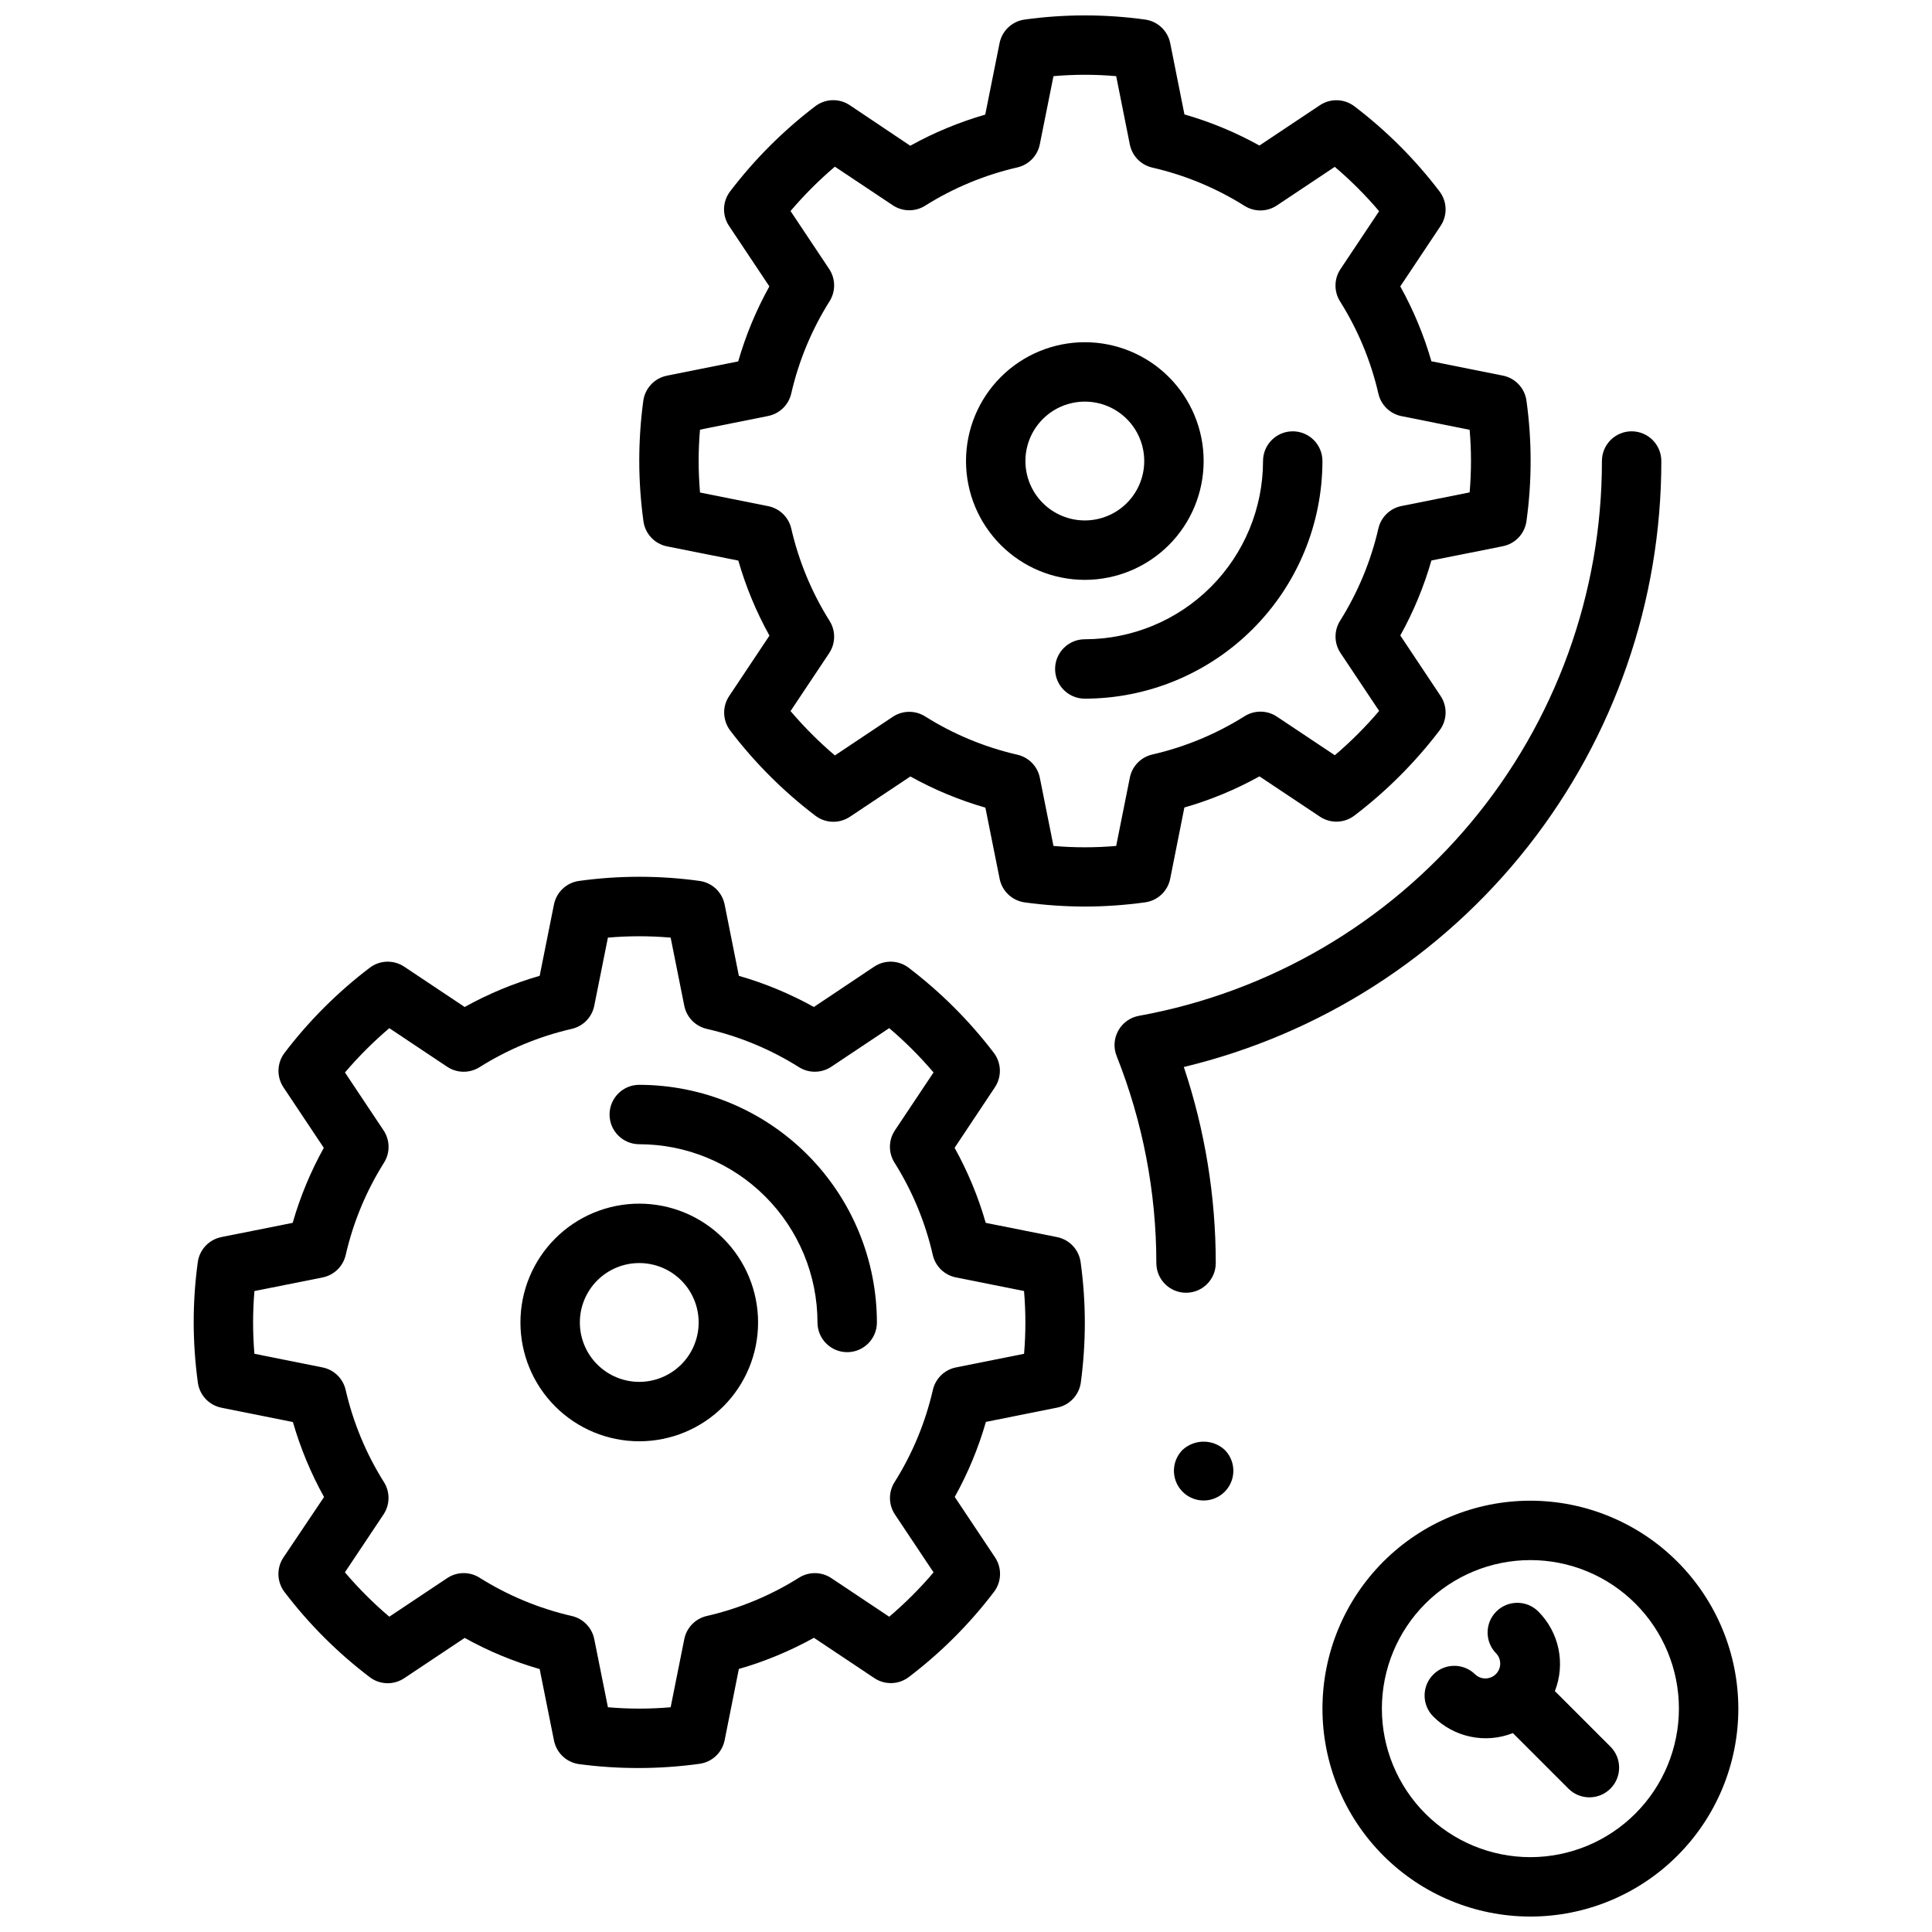
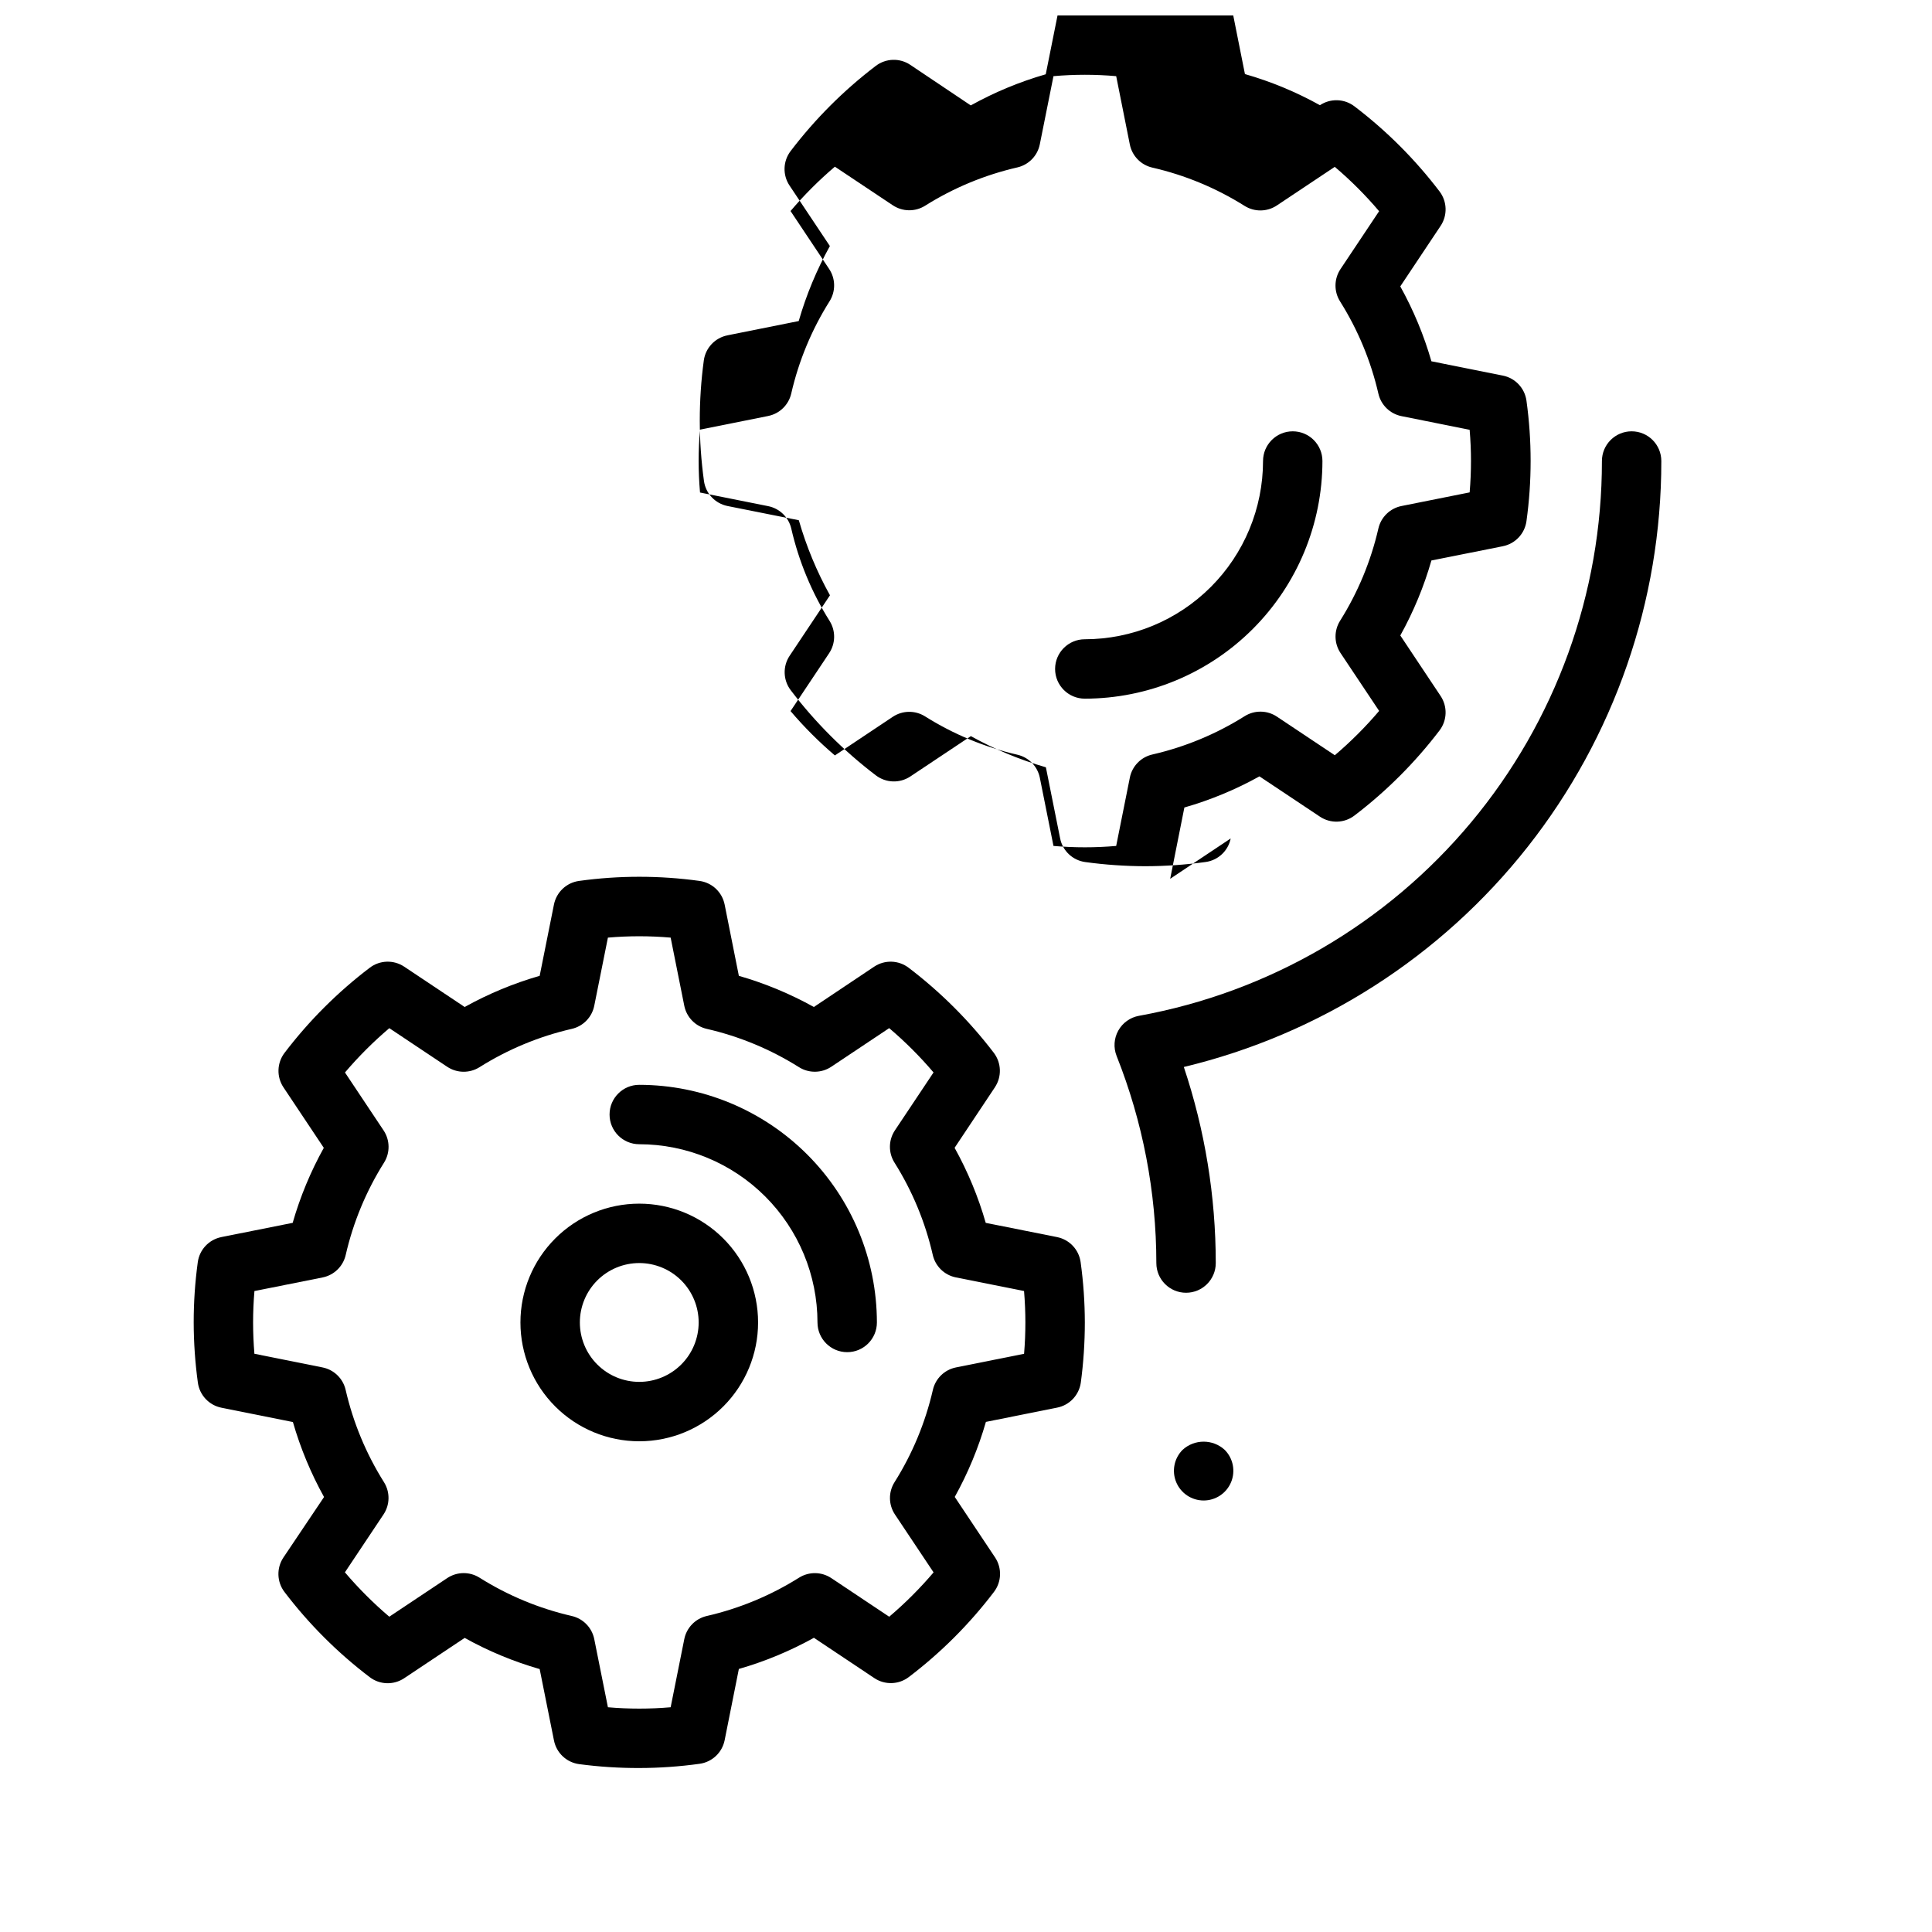
<svg xmlns="http://www.w3.org/2000/svg" width="800px" height="800px" version="1.1" viewBox="144 144 512 512">
  <defs>
    <clipPath id="b">
      <path d="m494 541h111v110.9h-111z" />
    </clipPath>
    <clipPath id="a">
      <path d="m313 148.09h237v236.91h-237z" />
    </clipPath>
  </defs>
  <g clip-path="url(#b)">
-     <path d="m549.57 541.7c-14.613 0-28.629 5.805-38.965 16.141-10.332 10.332-16.141 24.348-16.141 38.965 0 14.613 5.809 28.629 16.141 38.961 10.336 10.336 24.352 16.141 38.965 16.141 14.613 0 28.633-5.805 38.965-16.141 10.336-10.332 16.141-24.348 16.141-38.961-0.016-14.609-5.828-28.617-16.16-38.949-10.328-10.328-24.336-16.141-38.945-16.156zm0 94.465c-10.438 0-20.449-4.148-27.832-11.527-7.379-7.383-11.527-17.395-11.527-27.832 0-10.441 4.148-20.453 11.527-27.832 7.383-7.383 17.395-11.531 27.832-11.531 10.441 0 20.449 4.148 27.832 11.531 7.383 7.379 11.527 17.391 11.527 27.832-0.012 10.434-4.16 20.438-11.539 27.816-7.379 7.379-17.383 11.531-27.82 11.543z" />
-   </g>
-   <path d="m556.06 592.16c1.398-3.562 1.727-7.453 0.949-11.199-0.781-3.746-2.633-7.184-5.336-9.891-3.074-3.078-8.062-3.078-11.137 0-3.078 3.074-3.078 8.062 0 11.137 1.426 1.555 1.375 3.957-0.117 5.449-1.496 1.492-3.898 1.539-5.449 0.109-3.078-3.074-8.062-3.07-11.137 0.004-3.074 3.078-3.07 8.062 0.004 11.137 2.707 2.707 6.144 4.562 9.891 5.34 3.746 0.781 7.641 0.449 11.199-0.957l14.816 14.816c3.09 2.984 7.996 2.941 11.035-0.098 3.035-3.035 3.078-7.945 0.094-11.035z" />
+     </g>
  <path d="m313.41 462.98c-8.352 0-16.359 3.316-22.266 9.223-5.906 5.902-9.223 13.914-9.223 22.262 0 8.352 3.316 16.363 9.223 22.266 5.906 5.906 13.914 9.223 22.266 9.223s16.359-3.316 22.266-9.223c5.906-5.902 9.223-13.914 9.223-22.266 0-8.348-3.316-16.359-9.223-22.262-5.906-5.906-13.914-9.223-22.266-9.223zm0 47.23c-4.176 0-8.18-1.66-11.133-4.613-2.953-2.949-4.609-6.957-4.609-11.133 0-4.172 1.656-8.18 4.609-11.133 2.953-2.949 6.957-4.609 11.133-4.609s8.18 1.66 11.133 4.609c2.953 2.953 4.609 6.961 4.609 11.133 0 4.176-1.656 8.184-4.609 11.133-2.953 2.953-6.957 4.613-11.133 4.613z" />
  <path d="m424.12 471.84-18.895-3.769 0.004-0.004c-1.984-6.918-4.754-13.59-8.25-19.883l10.676-16.035h-0.004c1.867-2.797 1.754-6.465-0.281-9.141-6.477-8.492-14.07-16.074-22.57-22.543-2.668-2.035-6.336-2.152-9.129-0.293l-15.988 10.691c-6.293-3.5-12.961-6.269-19.879-8.258l-3.769-18.895c-0.66-3.293-3.332-5.805-6.66-6.258-10.586-1.465-21.328-1.465-31.914 0-3.328 0.453-6 2.965-6.66 6.258l-3.785 18.895c-6.918 1.992-13.586 4.762-19.879 8.258l-16.027-10.691c-2.793-1.859-6.461-1.742-9.129 0.293-8.512 6.465-16.105 14.055-22.578 22.559-2.031 2.672-2.144 6.34-0.285 9.133l10.691 16.035c-3.496 6.289-6.262 12.961-8.25 19.875l-18.895 3.769 0.004 0.004c-3.293 0.656-5.805 3.324-6.258 6.652-0.723 5.293-1.086 10.629-1.082 15.969 0.012 5.336 0.379 10.664 1.105 15.949 0.457 3.34 2.988 6.019 6.297 6.66l18.895 3.785-0.004 0.004c1.992 6.91 4.762 13.578 8.25 19.867l-10.77 16.035c-1.863 2.797-1.746 6.469 0.293 9.141 6.473 8.504 14.066 16.094 22.578 22.559 2.668 2.035 6.336 2.152 9.129 0.293l16.035-10.691c6.293 3.5 12.961 6.269 19.879 8.258l3.785 18.895c0.645 3.309 3.32 5.84 6.66 6.297 5.289 0.703 10.617 1.047 15.949 1.031 5.344-0.008 10.68-0.383 15.973-1.117 3.32-0.453 5.988-2.957 6.652-6.242l3.769-18.895c6.922-1.988 13.594-4.758 19.887-8.258l16.027 10.691c2.793 1.859 6.461 1.742 9.129-0.293 8.512-6.465 16.102-14.059 22.57-22.566 2.031-2.672 2.144-6.34 0.285-9.133l-10.684-16.027c3.496-6.293 6.266-12.965 8.258-19.887l18.852-3.777c3.309-0.641 5.84-3.32 6.301-6.66 0.707-5.273 1.062-10.594 1.062-15.918-0.008-5.34-0.379-10.68-1.113-15.969-0.453-3.328-2.965-5.996-6.258-6.652zm-8.73 30.93-18.051 3.613c-3.035 0.609-5.434 2.945-6.121 5.965-1.992 8.668-5.426 16.934-10.164 24.457-1.648 2.625-1.602 5.973 0.117 8.551l10.234 15.344c-3.594 4.227-7.523 8.156-11.754 11.75l-15.344-10.234 0.004 0.004c-2.578-1.719-5.926-1.766-8.551-0.121-7.527 4.731-15.793 8.164-24.457 10.156-3.019 0.691-5.352 3.09-5.961 6.125l-3.613 18.059c-5.531 0.48-11.094 0.48-16.625 0l-3.621-18.059c-0.609-3.035-2.941-5.434-5.961-6.125-8.66-1.988-16.926-5.422-24.449-10.156-2.625-1.652-5.977-1.609-8.559 0.113l-15.352 10.234 0.004-0.004c-4.231-3.594-8.164-7.527-11.762-11.758l10.234-15.344c1.719-2.578 1.766-5.926 0.117-8.551-4.731-7.523-8.164-15.789-10.156-24.449-0.691-3.019-3.086-5.352-6.121-5.957l-18.059-3.621c-0.23-2.789-0.348-5.582-0.348-8.301 0-2.715 0.117-5.512 0.355-8.32l18.059-3.606c3.035-0.605 5.438-2.938 6.129-5.957 1.988-8.664 5.418-16.93 10.148-24.449 1.652-2.625 1.609-5.977-0.109-8.559l-10.234-15.352c3.594-4.223 7.523-8.152 11.754-11.742l15.344 10.234-0.004-0.004c2.582 1.719 5.934 1.762 8.559 0.113 7.523-4.734 15.789-8.168 24.449-10.156 3.019-0.691 5.352-3.09 5.961-6.125l3.621-18.059c5.531-0.48 11.094-0.48 16.625 0l3.613 18.059c0.609 3.035 2.941 5.434 5.961 6.125 8.66 1.988 16.926 5.422 24.449 10.156 2.625 1.645 5.973 1.598 8.551-0.121l15.344-10.234h-0.004c4.231 3.594 8.16 7.519 11.754 11.746l-10.234 15.344c-1.719 2.578-1.766 5.926-0.117 8.547 4.738 7.527 8.168 15.797 10.148 24.469 0.691 3.023 3.098 5.356 6.137 5.957l18.051 3.606c0.234 2.809 0.355 5.59 0.355 8.32 0 2.734-0.109 5.519-0.348 8.316z" />
  <path d="m313.41 431.49c-4.348 0-7.871 3.523-7.871 7.871s3.523 7.871 7.871 7.871c12.523 0.012 24.531 4.992 33.383 13.848 8.855 8.855 13.836 20.863 13.848 33.383 0 4.348 3.527 7.875 7.875 7.875 4.348 0 7.871-3.527 7.871-7.875-0.02-16.695-6.66-32.703-18.465-44.508-11.809-11.809-27.816-18.449-44.512-18.465z" />
-   <path d="m462.98 266.18c0-8.352-3.32-16.363-9.223-22.266-5.906-5.906-13.918-9.223-22.266-9.223-8.352 0-16.363 3.316-22.266 9.223-5.906 5.902-9.223 13.914-9.223 22.266 0 8.348 3.316 16.359 9.223 22.266 5.902 5.902 13.914 9.223 22.266 9.223 8.348 0 16.359-3.32 22.266-9.223 5.902-5.906 9.223-13.918 9.223-22.266zm-47.23 0h-0.004c0-4.176 1.66-8.184 4.613-11.133 2.949-2.953 6.957-4.613 11.133-4.613s8.18 1.66 11.133 4.613c2.949 2.949 4.609 6.957 4.609 11.133s-1.66 8.18-4.609 11.133c-2.953 2.949-6.957 4.609-11.133 4.609s-8.184-1.66-11.133-4.609c-2.953-2.953-4.613-6.957-4.613-11.133z" />
  <g clip-path="url(#a)">
-     <path d="m454.11 376.89 3.762-18.895h0.004c6.922-1.984 13.594-4.75 19.891-8.25l16.035 10.684c2.797 1.863 6.469 1.742 9.141-0.301 8.496-6.473 16.082-14.059 22.555-22.559 2.027-2.676 2.137-6.34 0.273-9.133l-10.676-16.027c3.496-6.289 6.262-12.961 8.242-19.875l18.895-3.769v-0.004c3.309-0.641 5.84-3.32 6.297-6.66 1.469-10.586 1.469-21.324 0-31.91-0.457-3.34-2.988-6.019-6.297-6.66l-18.895-3.785v-0.004c-1.988-6.902-4.758-13.562-8.25-19.844l10.684-16.027c1.863-2.793 1.754-6.457-0.273-9.133-6.473-8.508-14.062-16.098-22.57-22.566-2.672-2.035-6.336-2.152-9.133-0.293l-16.035 10.691c-6.289-3.496-12.957-6.266-19.875-8.25l-3.769-18.895h-0.004c-0.66-3.285-3.332-5.789-6.652-6.242-10.586-1.469-21.328-1.469-31.918 0-3.34 0.457-6.019 2.988-6.66 6.297l-3.785 18.895h-0.004c-6.91 1.992-13.578 4.758-19.867 8.25l-16.035-10.754c-2.793-1.867-6.465-1.75-9.141 0.285-8.5 6.477-16.094 14.07-22.566 22.574-2.035 2.672-2.148 6.34-0.285 9.133l10.691 16.035c-3.496 6.293-6.266 12.961-8.258 19.875l-18.895 3.785v0.004c-3.293 0.656-5.805 3.332-6.258 6.66-0.715 5.285-1.07 10.613-1.07 15.949 0.008 5.34 0.379 10.68 1.109 15.969 0.453 3.324 2.965 5.992 6.25 6.652l18.895 3.769v0.004c1.988 6.918 4.754 13.59 8.25 19.883l-10.684 16.027c-1.863 2.793-1.746 6.461 0.285 9.133 6.473 8.504 14.066 16.098 22.574 22.57 2.672 2.031 6.34 2.144 9.133 0.281l16.035-10.684c6.293 3.496 12.961 6.266 19.879 8.258l3.777 18.852v0.004c0.656 3.293 3.332 5.805 6.66 6.258 5.273 0.723 10.594 1.09 15.918 1.102 5.34-0.008 10.68-0.383 15.969-1.117 3.32-0.453 5.992-2.957 6.652-6.242zm-10.699-26.766-3.613 18.059h0.004c-5.531 0.48-11.09 0.48-16.621 0l-3.613-18.051h0.004c-0.609-3.035-2.941-5.434-5.961-6.125-8.668-1.988-16.938-5.426-24.465-10.16-2.625-1.648-5.973-1.602-8.551 0.117l-15.344 10.234c-4.227-3.598-8.156-7.527-11.75-11.754l10.234-15.344h-0.004c1.719-2.578 1.766-5.922 0.121-8.547-4.734-7.531-8.164-15.801-10.156-24.469-0.695-3.016-3.09-5.344-6.125-5.949l-18.059-3.613c-0.242-2.844-0.363-5.621-0.363-8.352s0.117-5.512 0.355-8.305l18.059-3.621v-0.004c3.035-0.605 5.434-2.938 6.125-5.957 1.988-8.664 5.422-16.93 10.156-24.449 1.652-2.625 1.609-5.977-0.113-8.559l-10.234-15.352h0.004c3.594-4.227 7.523-8.156 11.75-11.75l15.352 10.234v-0.004c2.578 1.719 5.926 1.766 8.551 0.121 7.523-4.734 15.789-8.164 24.449-10.156 3.019-0.691 5.352-3.09 5.957-6.125l3.621-18.059c5.531-0.488 11.09-0.488 16.621 0l3.613 18.105c0.609 3.035 2.941 5.434 5.957 6.125 8.664 1.988 16.93 5.418 24.453 10.148 2.625 1.652 5.973 1.609 8.555-0.113l15.352-10.234v0.004c4.231 3.59 8.156 7.519 11.746 11.75l-10.234 15.344c-1.719 2.578-1.766 5.926-0.121 8.551 4.734 7.523 8.172 15.793 10.164 24.457 0.691 3.019 3.09 5.352 6.125 5.961l18.059 3.621c0.234 2.785 0.355 5.539 0.355 8.266 0 2.723-0.117 5.512-0.355 8.32l-18.059 3.613c-3.035 0.605-5.43 2.934-6.125 5.949-1.988 8.664-5.422 16.934-10.152 24.461-1.648 2.621-1.602 5.969 0.117 8.547l10.234 15.344c-3.594 4.227-7.519 8.152-11.746 11.746l-15.352-10.234c-2.578-1.719-5.926-1.762-8.547-0.113-7.527 4.731-15.789 8.16-24.453 10.148-3.027 0.688-5.367 3.094-5.973 6.141z" />
+     <path d="m454.11 376.89 3.762-18.895h0.004c6.922-1.984 13.594-4.75 19.891-8.25l16.035 10.684c2.797 1.863 6.469 1.742 9.141-0.301 8.496-6.473 16.082-14.059 22.555-22.559 2.027-2.676 2.137-6.34 0.273-9.133l-10.676-16.027c3.496-6.289 6.262-12.961 8.242-19.875l18.895-3.769v-0.004c3.309-0.641 5.84-3.32 6.297-6.66 1.469-10.586 1.469-21.324 0-31.91-0.457-3.34-2.988-6.019-6.297-6.66l-18.895-3.785v-0.004c-1.988-6.902-4.758-13.562-8.25-19.844l10.684-16.027c1.863-2.793 1.754-6.457-0.273-9.133-6.473-8.508-14.062-16.098-22.57-22.566-2.672-2.035-6.336-2.152-9.133-0.293c-6.289-3.496-12.957-6.266-19.875-8.25l-3.769-18.895h-0.004c-0.66-3.285-3.332-5.789-6.652-6.242-10.586-1.469-21.328-1.469-31.918 0-3.34 0.457-6.019 2.988-6.66 6.297l-3.785 18.895h-0.004c-6.91 1.992-13.578 4.758-19.867 8.25l-16.035-10.754c-2.793-1.867-6.465-1.75-9.141 0.285-8.5 6.477-16.094 14.07-22.566 22.574-2.035 2.672-2.148 6.34-0.285 9.133l10.691 16.035c-3.496 6.293-6.266 12.961-8.258 19.875l-18.895 3.785v0.004c-3.293 0.656-5.805 3.332-6.258 6.66-0.715 5.285-1.07 10.613-1.07 15.949 0.008 5.34 0.379 10.68 1.109 15.969 0.453 3.324 2.965 5.992 6.25 6.652l18.895 3.769v0.004c1.988 6.918 4.754 13.59 8.25 19.883l-10.684 16.027c-1.863 2.793-1.746 6.461 0.285 9.133 6.473 8.504 14.066 16.098 22.574 22.57 2.672 2.031 6.34 2.144 9.133 0.281l16.035-10.684c6.293 3.496 12.961 6.266 19.879 8.258l3.777 18.852v0.004c0.656 3.293 3.332 5.805 6.66 6.258 5.273 0.723 10.594 1.09 15.918 1.102 5.34-0.008 10.68-0.383 15.969-1.117 3.32-0.453 5.992-2.957 6.652-6.242zm-10.699-26.766-3.613 18.059h0.004c-5.531 0.48-11.09 0.48-16.621 0l-3.613-18.051h0.004c-0.609-3.035-2.941-5.434-5.961-6.125-8.668-1.988-16.938-5.426-24.465-10.16-2.625-1.648-5.973-1.602-8.551 0.117l-15.344 10.234c-4.227-3.598-8.156-7.527-11.75-11.754l10.234-15.344h-0.004c1.719-2.578 1.766-5.922 0.121-8.547-4.734-7.531-8.164-15.801-10.156-24.469-0.695-3.016-3.09-5.344-6.125-5.949l-18.059-3.613c-0.242-2.844-0.363-5.621-0.363-8.352s0.117-5.512 0.355-8.305l18.059-3.621v-0.004c3.035-0.605 5.434-2.938 6.125-5.957 1.988-8.664 5.422-16.93 10.156-24.449 1.652-2.625 1.609-5.977-0.113-8.559l-10.234-15.352h0.004c3.594-4.227 7.523-8.156 11.75-11.75l15.352 10.234v-0.004c2.578 1.719 5.926 1.766 8.551 0.121 7.523-4.734 15.789-8.164 24.449-10.156 3.019-0.691 5.352-3.09 5.957-6.125l3.621-18.059c5.531-0.488 11.09-0.488 16.621 0l3.613 18.105c0.609 3.035 2.941 5.434 5.957 6.125 8.664 1.988 16.93 5.418 24.453 10.148 2.625 1.652 5.973 1.609 8.555-0.113l15.352-10.234v0.004c4.231 3.59 8.156 7.519 11.746 11.75l-10.234 15.344c-1.719 2.578-1.766 5.926-0.121 8.551 4.734 7.523 8.172 15.793 10.164 24.457 0.691 3.019 3.09 5.352 6.125 5.961l18.059 3.621c0.234 2.785 0.355 5.539 0.355 8.266 0 2.723-0.117 5.512-0.355 8.32l-18.059 3.613c-3.035 0.605-5.43 2.934-6.125 5.949-1.988 8.664-5.422 16.934-10.152 24.461-1.648 2.621-1.602 5.969 0.117 8.547l10.234 15.344c-3.594 4.227-7.519 8.152-11.746 11.746l-15.352-10.234c-2.578-1.719-5.926-1.762-8.547-0.113-7.527 4.731-15.789 8.16-24.453 10.148-3.027 0.688-5.367 3.094-5.973 6.141z" />
  </g>
  <path d="m494.46 266.18c0-4.348-3.523-7.875-7.871-7.875s-7.871 3.527-7.871 7.875c-0.012 12.52-4.992 24.527-13.848 33.383-8.855 8.855-20.863 13.836-33.383 13.848-4.348 0-7.875 3.523-7.875 7.871s3.527 7.871 7.875 7.871c16.695-0.016 32.703-6.656 44.508-18.465 11.809-11.805 18.449-27.812 18.465-44.508z" />
  <path d="m466.19 478.72c-0.004-17.66-2.859-35.207-8.465-51.957 36.066-8.656 68.168-29.211 91.125-58.344 22.957-29.137 35.434-65.152 35.418-102.24 0-4.348-3.523-7.875-7.871-7.875-4.348 0-7.871 3.527-7.871 7.875 0.02 35-12.254 68.895-34.68 95.77-22.43 26.871-53.582 45.012-88.023 51.254-2.316 0.422-4.324 1.859-5.469 3.922-1.145 2.059-1.309 4.523-0.441 6.715 6.945 17.465 10.52 36.086 10.531 54.883 0 4.348 3.527 7.871 7.875 7.871 4.344 0 7.871-3.523 7.871-7.871z" />
  <path d="m457.39 528.23c-2.238 2.254-2.902 5.637-1.68 8.57 1.223 2.934 4.09 4.844 7.269 4.844 3.176 0 6.043-1.91 7.266-4.844 1.223-2.934 0.559-6.316-1.68-8.57-3.16-2.902-8.016-2.902-11.176 0z" />
</svg>